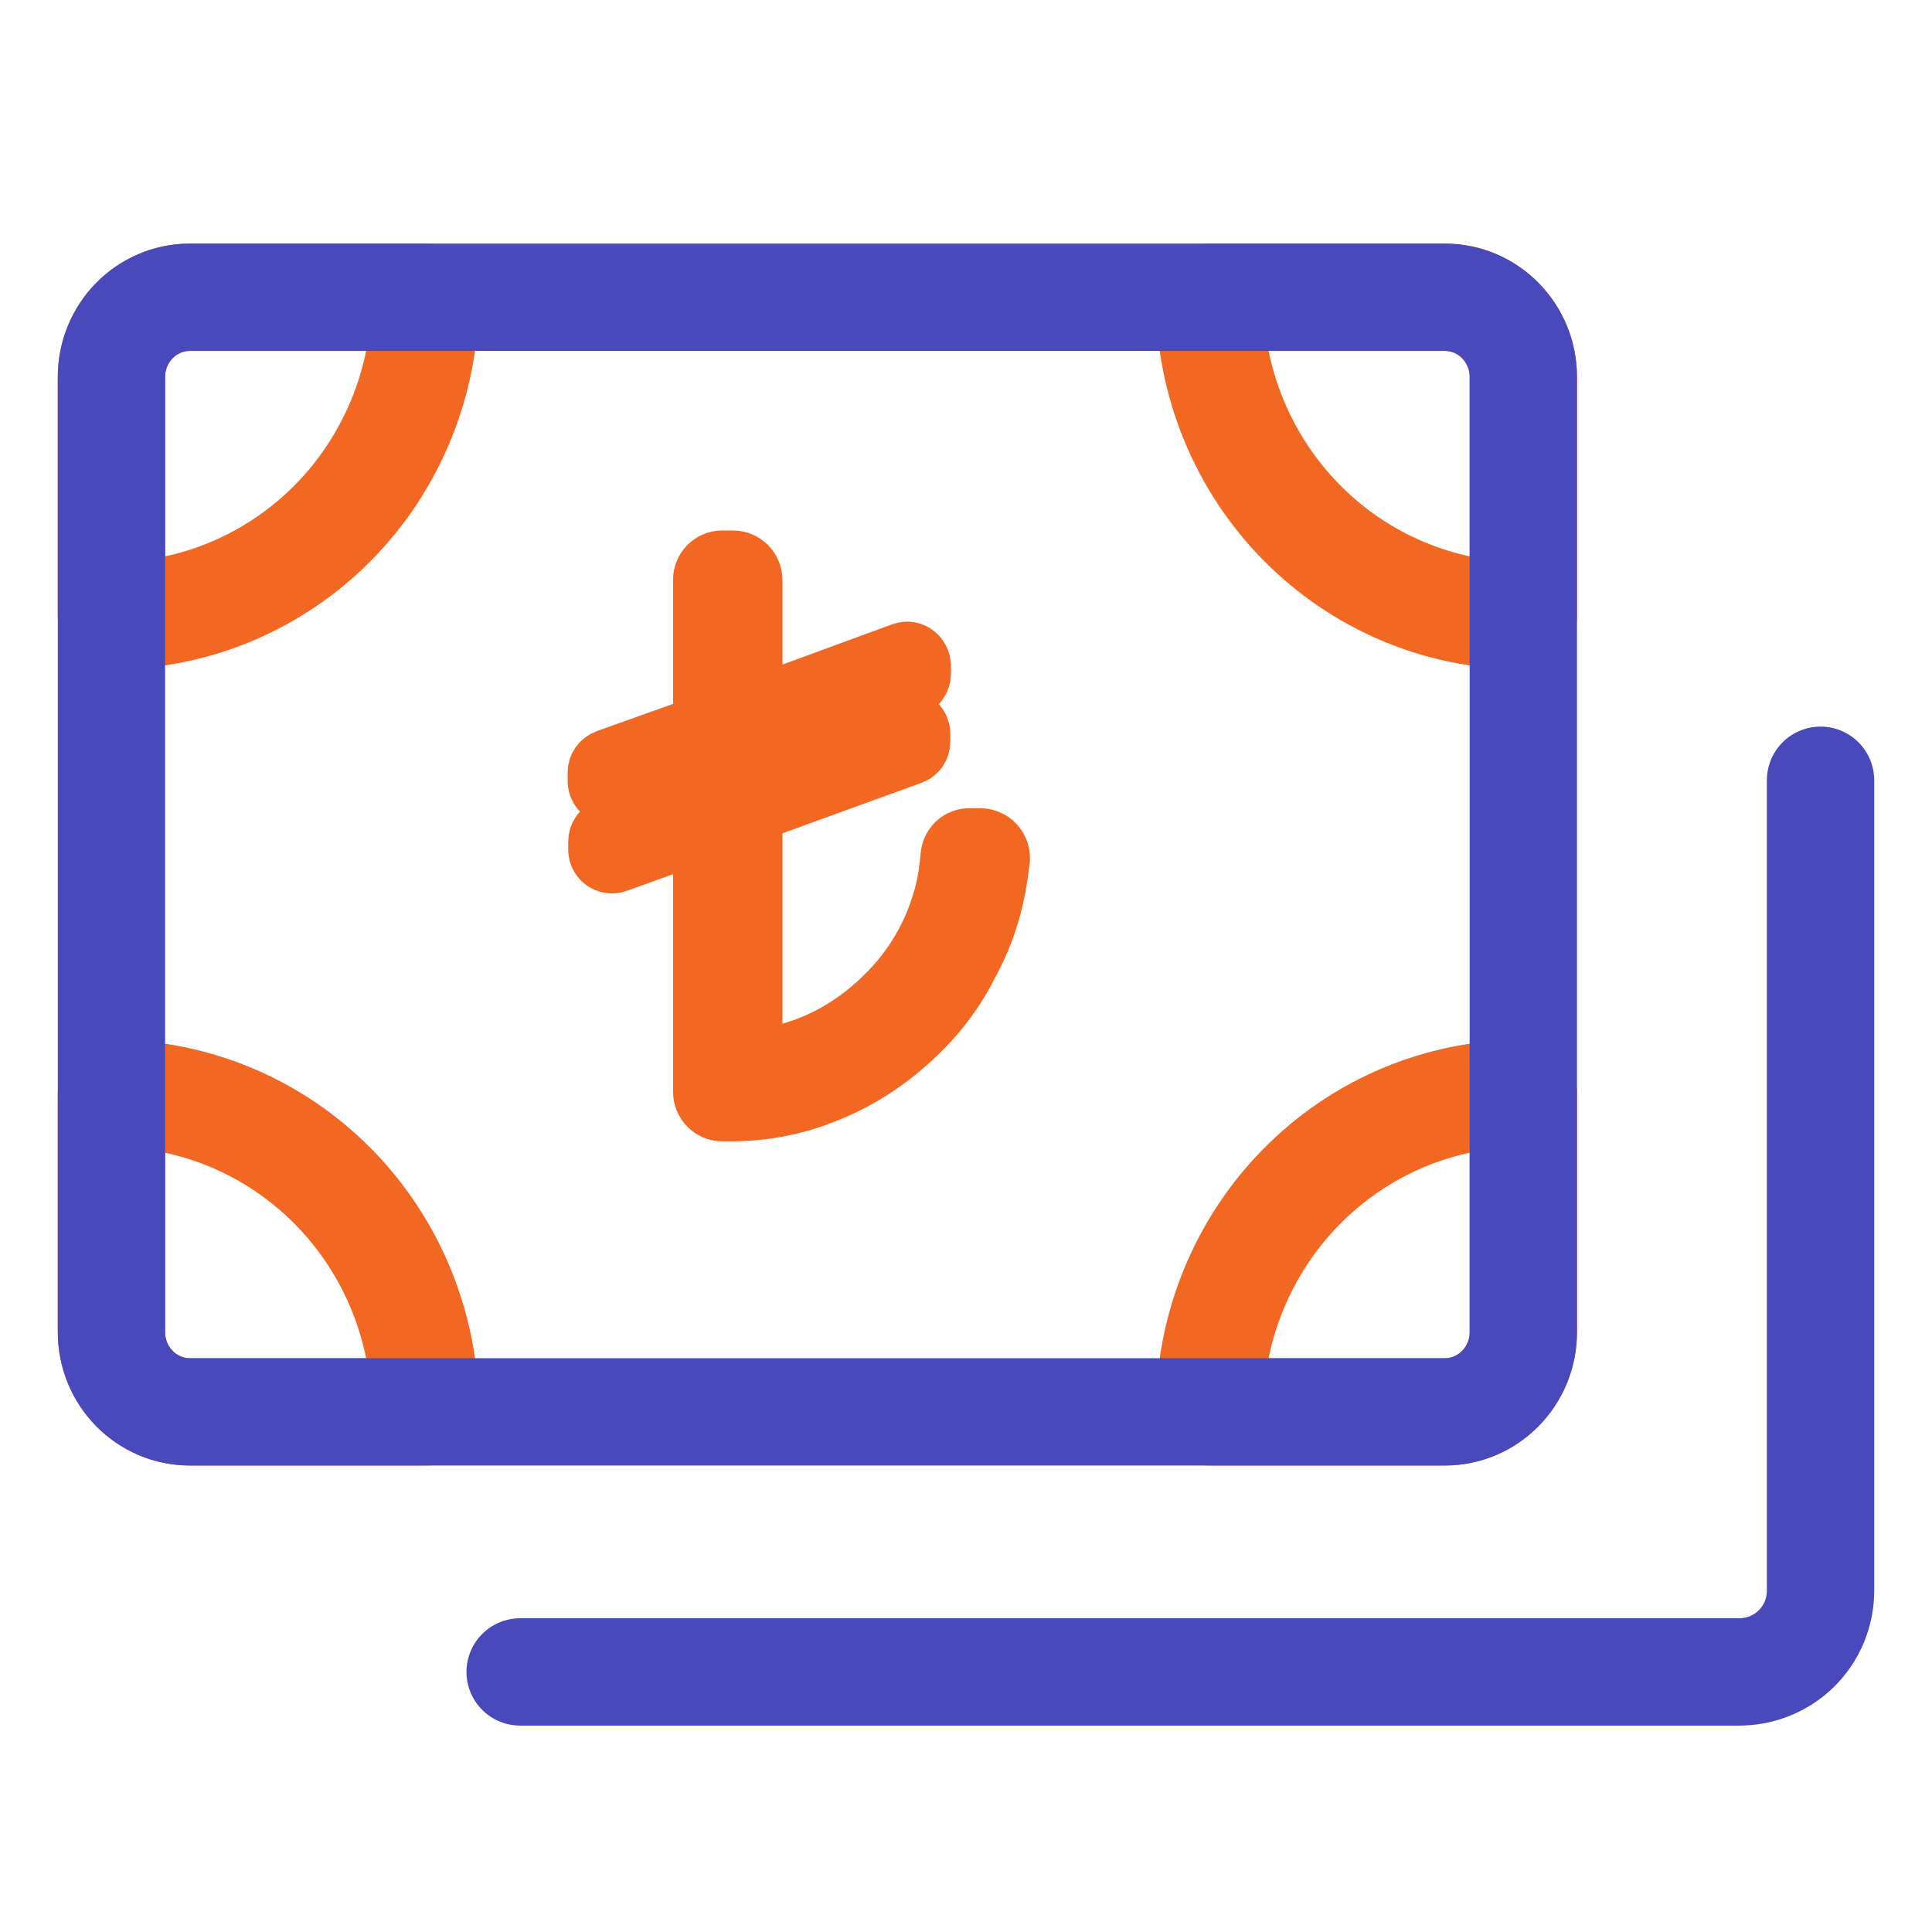
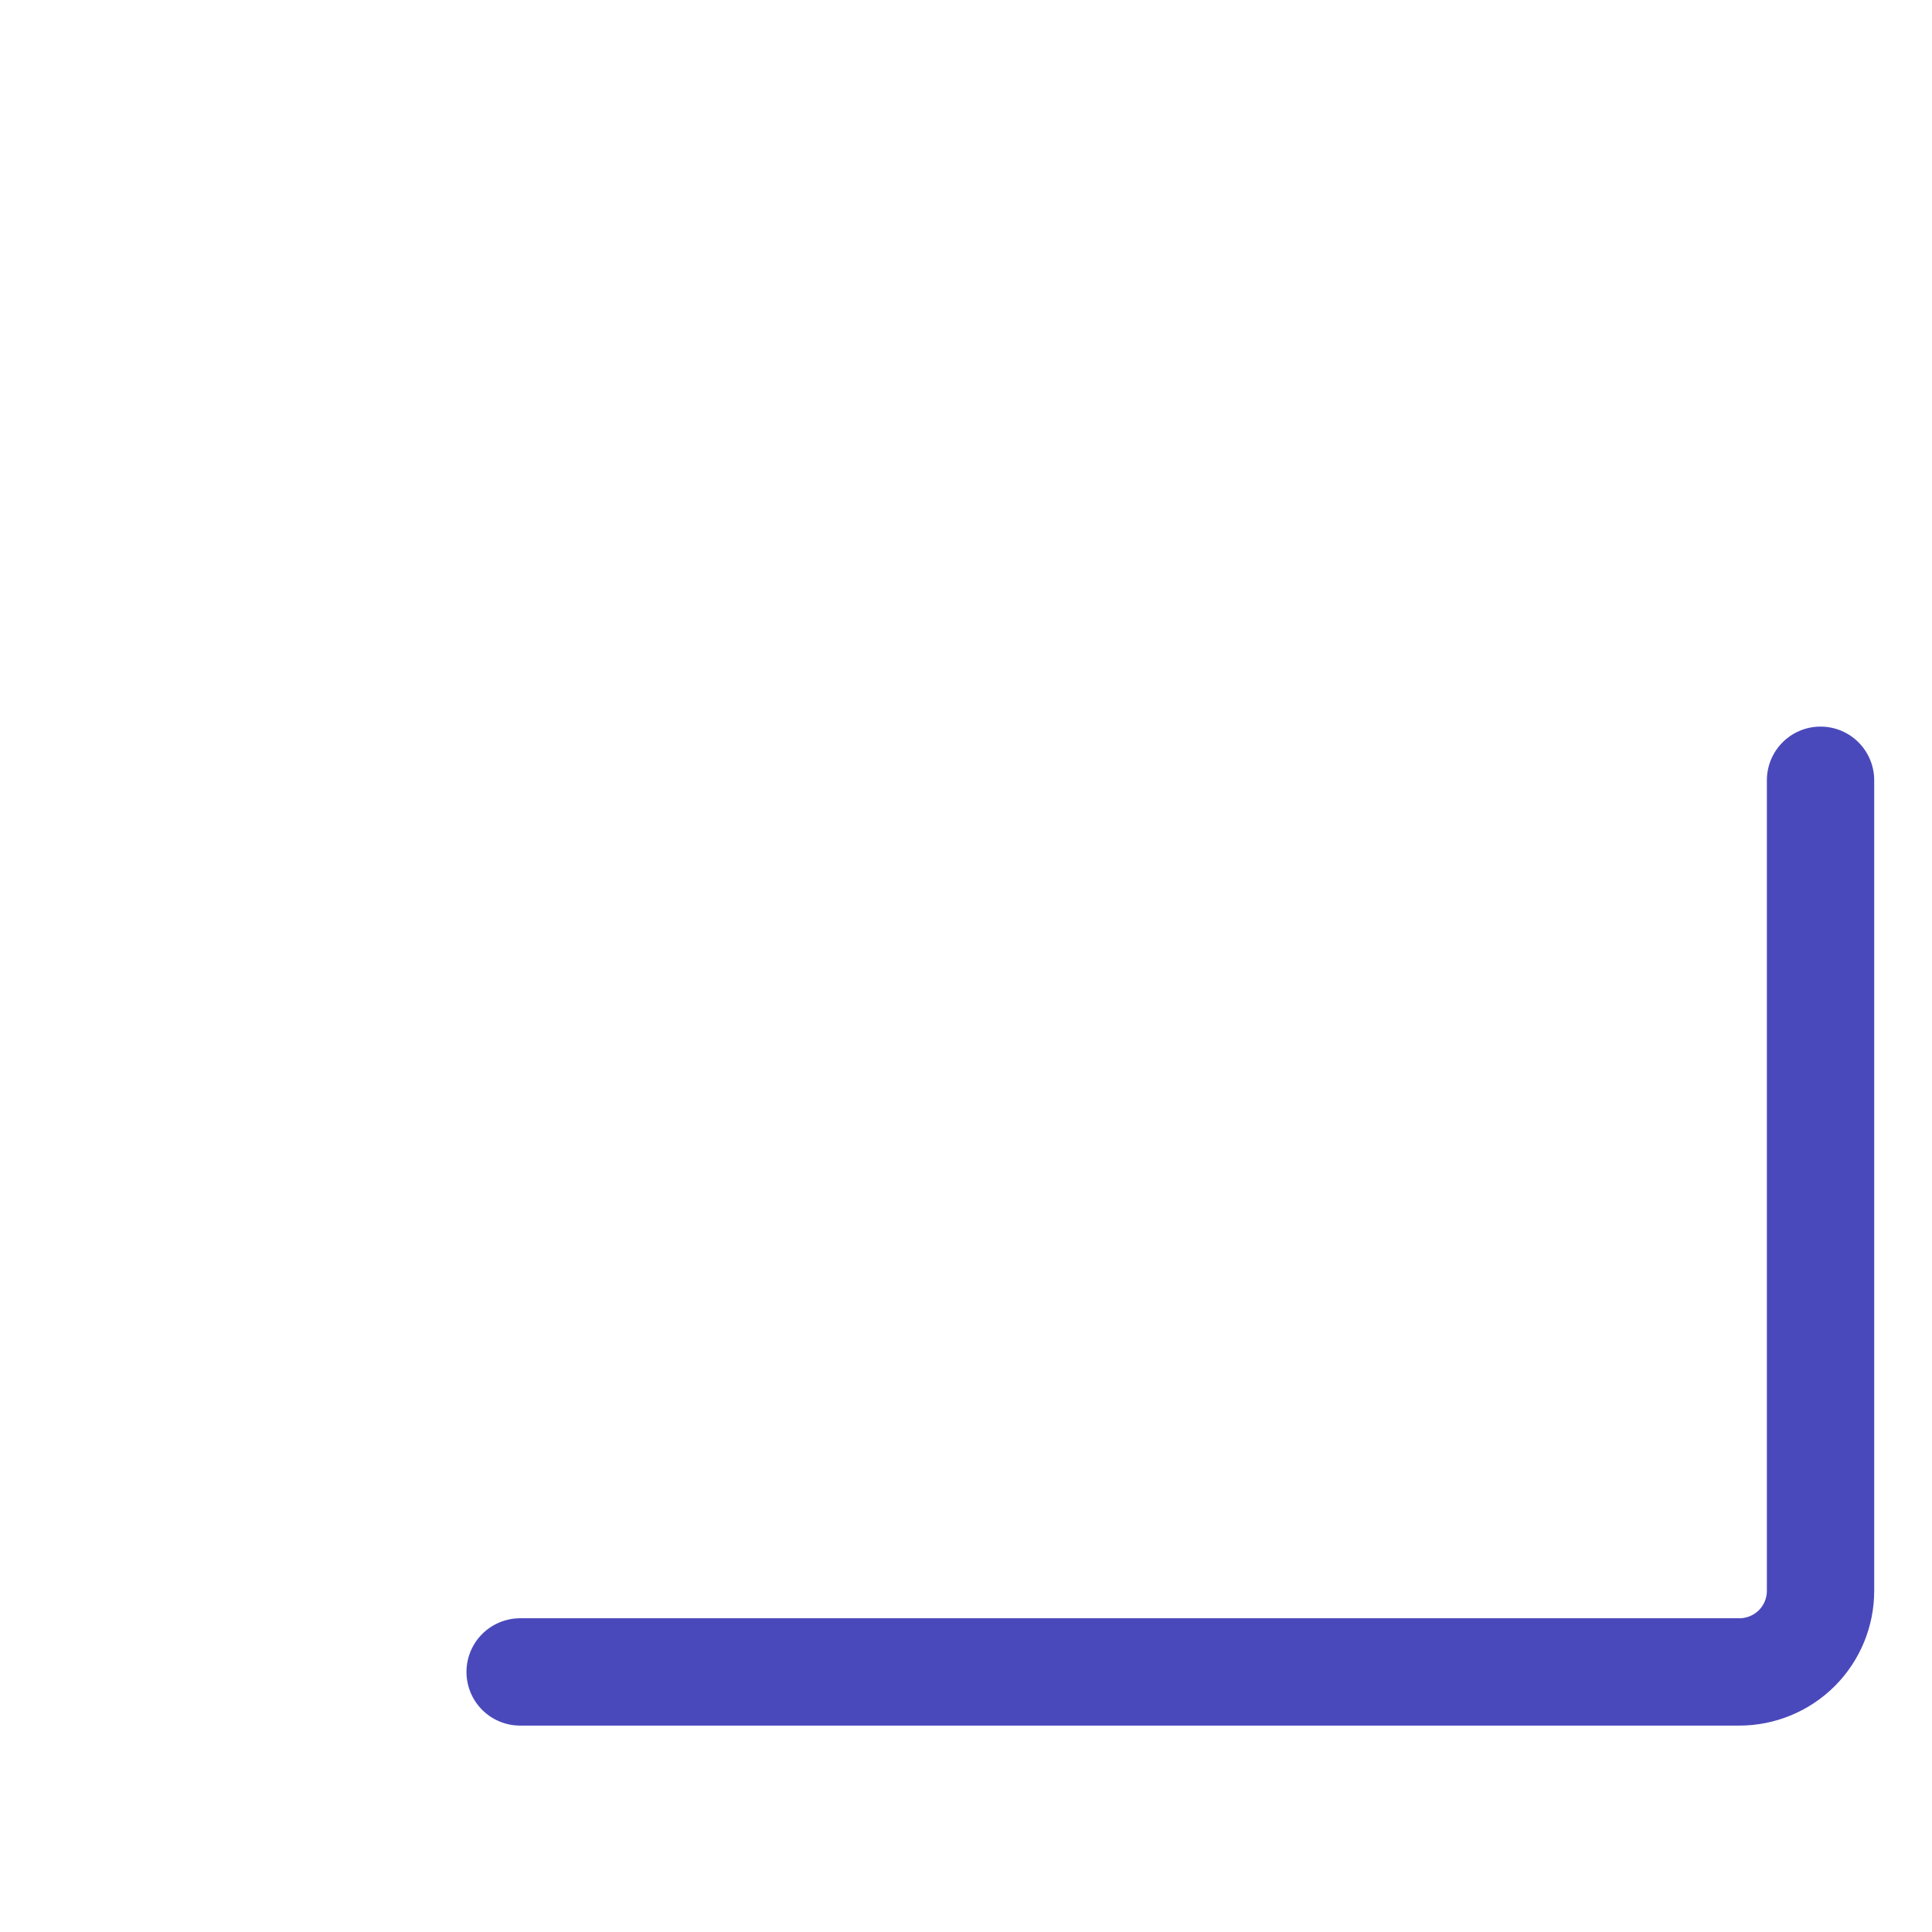
<svg xmlns="http://www.w3.org/2000/svg" width="36" height="36" viewBox="0 0 36 36" fill="none">
-   <path d="M28.385 7.022C28.385 6.629 28.231 6.251 27.956 5.973C27.682 5.695 27.311 5.539 26.923 5.539H22.538C22.538 7.112 23.154 8.622 24.251 9.735C25.347 10.847 26.834 11.473 28.385 11.473V7.022ZM2.077 11.473C3.627 11.473 5.114 10.847 6.211 9.735C7.307 8.622 7.923 7.112 7.923 5.539H3.538C3.151 5.539 2.779 5.695 2.505 5.973C2.231 6.251 2.077 6.629 2.077 7.022V11.473ZM28.385 20.374C26.834 20.374 25.347 20.999 24.251 22.112C23.154 23.225 22.538 24.734 22.538 26.308H26.923C27.311 26.308 27.682 26.151 27.956 25.873C28.231 25.595 28.385 25.218 28.385 24.824V20.374ZM2.077 24.824C2.077 25.218 2.231 25.595 2.505 25.873C2.779 26.151 3.151 26.308 3.538 26.308H7.923C7.923 24.734 7.307 23.225 6.211 22.112C5.114 20.999 3.627 20.374 2.077 20.374V24.824Z" stroke="#F26722" stroke-width="2" stroke-linecap="round" stroke-linejoin="round" />
-   <path d="M26.923 5.539H3.538C2.731 5.539 2.077 6.203 2.077 7.022V24.824C2.077 25.644 2.731 26.308 3.538 26.308H26.923C27.73 26.308 28.385 25.644 28.385 24.824V7.022C28.385 6.203 27.73 5.539 26.923 5.539Z" stroke="#4A49BB" stroke-width="2" stroke-linecap="round" stroke-linejoin="round" />
-   <path d="M18.692 15.987C18.692 15.756 18.51 15.571 18.281 15.56H18.064C17.847 15.56 17.676 15.721 17.653 15.941C17.631 16.195 17.596 16.449 17.528 16.692C17.299 17.523 16.854 18.205 16.18 18.771C15.575 19.279 14.868 19.591 14.08 19.683V19.672V19.66V17.431V15.201C14.103 15.178 14.137 15.167 14.171 15.144L17.003 14.116C17.128 14.069 17.208 13.954 17.208 13.815V13.677C17.208 13.492 17.06 13.353 16.888 13.353C16.854 13.353 16.82 13.365 16.786 13.377L15.781 13.758L14.08 14.37V14.15V13.931L17.014 12.857C17.128 12.81 17.22 12.695 17.22 12.556V12.395C17.208 12.221 17.071 12.083 16.9 12.083C16.866 12.083 16.82 12.094 16.786 12.106L14.08 13.099V11.748V10.812C14.08 10.581 13.897 10.385 13.657 10.385H13.452C13.223 10.385 13.041 10.581 13.041 10.801V11.921V13.469L11.294 14.092C11.168 14.139 11.077 14.254 11.077 14.393V14.566C11.088 14.739 11.225 14.878 11.397 14.878C11.431 14.878 11.465 14.866 11.499 14.855L12.344 14.543C12.39 14.531 12.493 14.497 12.652 14.439C12.812 14.381 12.938 14.323 13.041 14.277V14.739L11.305 15.374C11.18 15.421 11.088 15.536 11.088 15.686V15.848C11.1 16.021 11.237 16.148 11.408 16.148C11.454 16.148 11.488 16.137 11.522 16.125L12.869 15.64C12.984 15.594 13.041 15.571 13.041 15.571V18.158V20.341C13.041 20.572 13.223 20.768 13.463 20.768H13.486C14.137 20.78 14.765 20.676 15.37 20.434C15.941 20.214 16.466 19.891 16.922 19.486C17.413 19.059 17.813 18.562 18.099 17.985C18.43 17.384 18.612 16.749 18.681 16.079C18.692 16.056 18.692 16.033 18.692 15.987L18.692 15.987Z" fill="#F26722" stroke="#F26722" />
  <path d="M9.692 31.154H32.409C32.81 31.154 33.196 30.995 33.48 30.712C33.764 30.428 33.923 30.044 33.923 29.643V14.539" stroke="#4A49BB" stroke-width="2" stroke-linecap="round" stroke-linejoin="round" />
</svg>